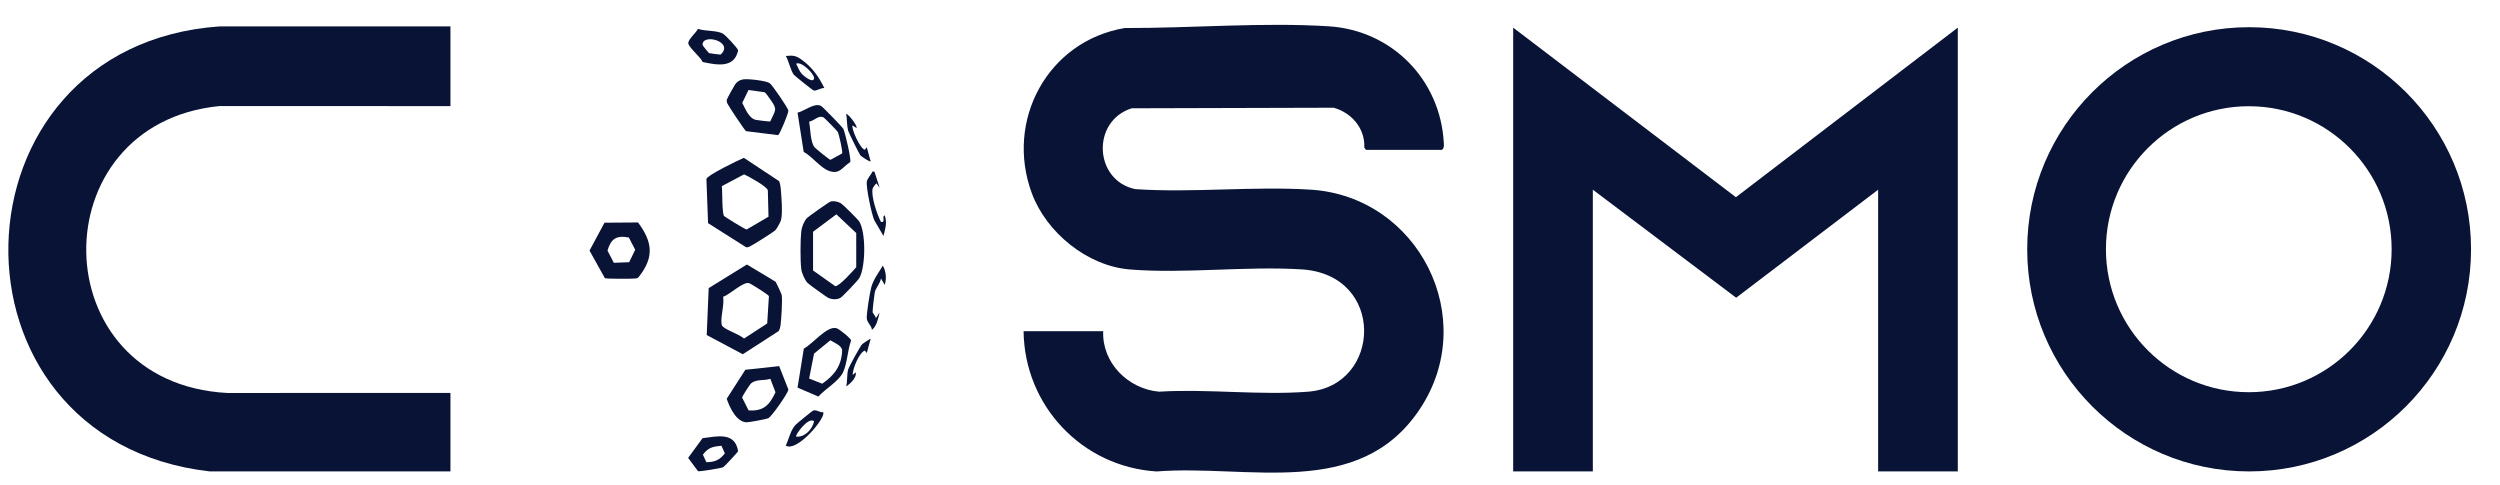
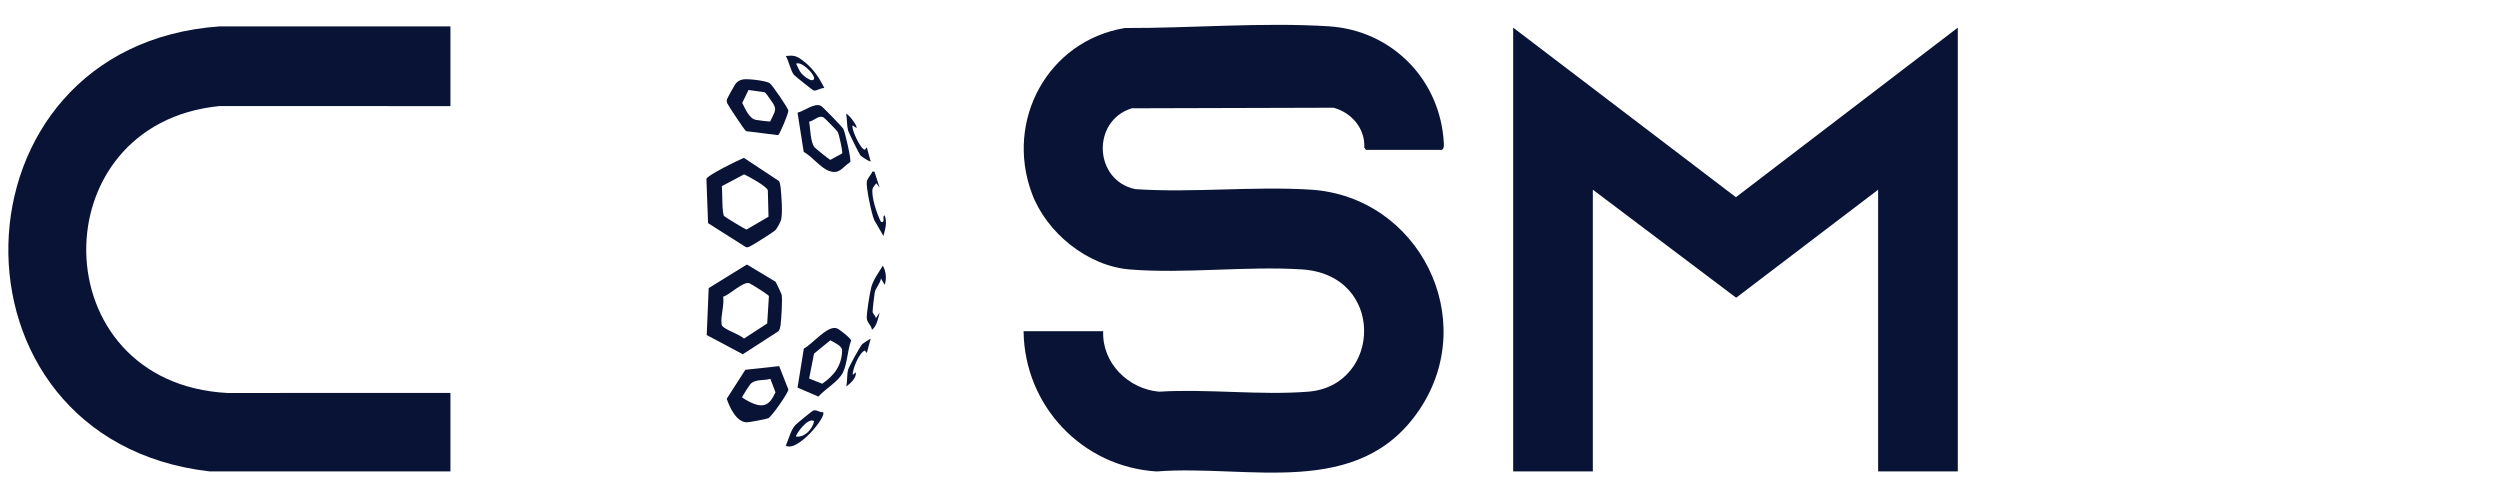
<svg xmlns="http://www.w3.org/2000/svg" width="67" height="13" viewBox="0 0 67 13" fill="none">
  <path d="M27.431 8.876H29.566C29.529 9.723 30.236 10.426 31.063 10.497C32.361 10.417 33.777 10.599 35.061 10.497C37.029 10.341 37.144 7.363 34.889 7.22C33.395 7.125 31.754 7.342 30.273 7.221C29.142 7.128 28.048 6.237 27.656 5.187C26.925 3.228 28.081 1.097 30.144 0.751C31.918 0.757 33.847 0.593 35.612 0.705C37.305 0.813 38.602 2.135 38.694 3.828C38.697 3.898 38.707 3.972 38.641 4.016H36.609L36.563 3.959C36.59 3.445 36.223 3.018 35.74 2.887L30.33 2.902C29.246 3.243 29.317 4.838 30.426 5.069C31.969 5.172 33.596 4.986 35.13 5.083C38.02 5.268 39.674 8.536 38.047 10.97C36.42 13.403 33.464 12.442 30.995 12.635C29 12.511 27.454 10.873 27.432 8.876L27.431 8.876Z" fill="#081336" />
  <path d="M52.469 0.741V12.633H50.334V5.084L46.529 7.979L42.688 5.084V12.633H40.553V0.741L46.522 5.285L52.469 0.741Z" fill="#081336" />
-   <path d="M66.224 6.681C66.224 9.969 63.561 12.634 60.276 12.634C56.992 12.634 54.329 9.969 54.329 6.681C54.329 3.394 56.991 0.729 60.276 0.729C63.561 0.729 66.224 3.394 66.224 6.681ZM64.096 6.679C64.096 4.563 62.382 2.847 60.268 2.847C58.153 2.847 56.439 4.563 56.439 6.679C56.439 8.795 58.153 10.511 60.268 10.511C62.382 10.511 64.096 8.795 64.096 6.679Z" fill="#081336" />
  <path d="M12.072 0.707V2.844L5.888 2.842C1.055 3.312 1.115 10.269 6.095 10.532L12.072 10.53V12.633H5.614C-1.743 11.787 -1.491 1.222 5.89 0.707H12.072V0.707Z" fill="#081336" />
  <path d="M20.878 4.853C20.904 4.909 20.916 4.972 20.922 5.033C20.941 5.24 20.982 5.724 20.93 5.902C20.915 5.954 20.821 6.128 20.782 6.167C20.732 6.219 20.159 6.58 20.085 6.61C20.041 6.627 20.014 6.641 19.969 6.61L18.976 5.98L18.932 4.795C18.951 4.697 19.788 4.292 19.935 4.23L20.878 4.853V4.853ZM19.346 4.988C19.362 5.132 19.347 5.725 19.407 5.791C19.43 5.817 19.974 6.15 20.009 6.151L20.596 5.808L20.578 5.101C20.559 5 20.064 4.727 19.941 4.673L19.346 4.988Z" fill="#081336" />
  <path d="M20.016 7.089L20.784 7.55C20.8 7.567 20.942 7.868 20.949 7.901C20.974 8.023 20.938 8.572 20.919 8.718C20.912 8.772 20.897 8.826 20.868 8.873L19.906 9.494L18.94 8.979L18.993 7.721L20.016 7.089ZM19.38 7.952C19.414 8.162 19.316 8.467 19.335 8.653C19.342 8.716 19.341 8.729 19.393 8.769C19.535 8.878 19.793 8.952 19.941 9.072L20.561 8.669L20.607 7.934C20.596 7.902 20.142 7.614 20.084 7.591C19.924 7.529 19.556 7.902 19.38 7.952Z" fill="#081336" />
-   <path d="M22.257 5.402C22.351 5.378 22.456 5.402 22.538 5.449C22.584 5.475 22.991 5.878 23.023 5.928C23.212 6.216 23.201 7.154 23.03 7.452C22.993 7.516 22.58 7.95 22.526 7.981C22.431 8.035 22.305 8.028 22.206 7.988C22.165 7.971 21.684 7.625 21.644 7.584C21.567 7.505 21.486 7.316 21.473 7.205C21.446 6.989 21.449 6.423 21.473 6.204C21.486 6.089 21.547 5.925 21.628 5.842C21.671 5.799 22.22 5.412 22.257 5.402ZM21.791 7.249L22.385 7.67C22.502 7.669 22.854 7.264 22.947 7.162V6.245L22.415 5.744L21.79 6.211V7.248L21.791 7.249Z" fill="#081336" />
-   <path d="M16.211 7.455L15.799 6.716L16.201 5.968L17.1 5.962C17.482 6.479 17.539 6.882 17.13 7.407C17.087 7.461 17.08 7.457 17.015 7.464C16.926 7.475 16.246 7.475 16.211 7.455ZM16.853 6.365C16.519 6.302 16.373 6.399 16.281 6.716L16.451 7.043L16.862 7.027L17.023 6.693L16.853 6.365H16.853Z" fill="#081336" />
-   <path d="M20.882 9.812L21.129 10.441C21.123 10.534 20.675 11.175 20.586 11.21C20.526 11.235 20.068 11.32 20.008 11.318C19.73 11.308 19.553 10.91 19.476 10.688L19.975 9.91L20.882 9.812V9.812ZM20.645 10.152C20.473 10.211 20.25 10.149 20.114 10.29C20.083 10.323 19.89 10.623 19.888 10.653L20.061 10.998C20.466 11.027 20.623 10.853 20.783 10.513L20.645 10.152Z" fill="#081336" />
+   <path d="M20.882 9.812L21.129 10.441C21.123 10.534 20.675 11.175 20.586 11.21C20.526 11.235 20.068 11.32 20.008 11.318C19.73 11.308 19.553 10.91 19.476 10.688L19.975 9.91L20.882 9.812V9.812ZM20.645 10.152C20.473 10.211 20.25 10.149 20.114 10.29C20.083 10.323 19.89 10.623 19.888 10.653C20.466 11.027 20.623 10.853 20.783 10.513L20.645 10.152Z" fill="#081336" />
  <path d="M19.914 2.128C20.041 2.105 20.522 2.162 20.626 2.227C20.689 2.266 21.123 2.897 21.128 2.966C21.133 3.035 20.902 3.591 20.854 3.622L19.994 3.515C19.955 3.492 19.51 2.819 19.493 2.773C19.478 2.729 19.469 2.713 19.482 2.663C19.487 2.641 19.679 2.29 19.702 2.26C19.76 2.184 19.819 2.146 19.914 2.128V2.128ZM20.643 3.253C20.779 2.948 20.851 2.943 20.641 2.66C20.605 2.613 20.528 2.487 20.485 2.471L20.06 2.412L19.892 2.758C19.977 2.92 20.074 3.176 20.259 3.213C20.308 3.223 20.626 3.264 20.643 3.253Z" fill="#081336" />
  <path d="M21.374 10.388L21.543 9.341C21.769 9.233 22.169 8.71 22.428 8.799C22.494 8.821 22.809 9.071 22.809 9.127C22.715 9.382 22.707 9.738 22.593 9.979C22.482 10.216 22.108 10.429 21.933 10.628L21.374 10.388V10.388ZM21.686 10.145L22.034 10.284C22.354 10.066 22.555 9.805 22.569 9.399C22.573 9.265 22.359 9.184 22.253 9.12L21.816 9.477L21.685 10.144L21.686 10.145Z" fill="#081336" />
  <path d="M21.374 3.02C21.555 2.979 21.834 2.739 22.009 2.842C22.054 2.869 22.579 3.408 22.602 3.455C22.649 3.548 22.822 4.289 22.785 4.344C22.572 4.483 22.503 4.677 22.23 4.585C21.992 4.506 21.769 4.194 21.539 4.07L21.374 3.02H21.374ZM22.57 4.113C22.592 4.074 22.485 3.598 22.452 3.535C22.438 3.508 22.104 3.167 22.077 3.151C21.942 3.072 21.821 3.239 21.684 3.261C21.72 3.444 21.716 3.812 21.832 3.949C21.864 3.986 22.227 4.28 22.254 4.284L22.569 4.112L22.57 4.113Z" fill="#081336" />
-   <path d="M18.831 1.662C18.779 1.531 18.463 1.277 18.447 1.164C18.433 1.061 18.656 0.878 18.706 0.773C18.893 0.84 19.201 0.81 19.37 0.899C19.435 0.933 19.772 1.287 19.782 1.352C19.677 1.84 19.206 1.74 18.831 1.662H18.831ZM19.001 1.423C19.015 1.43 19.296 1.467 19.315 1.461C19.69 1.113 18.805 0.882 18.83 1.207C18.831 1.221 18.989 1.416 19.001 1.423V1.423Z" fill="#081336" />
-   <path d="M18.828 11.744C19.218 11.694 19.698 11.568 19.781 12.091C19.774 12.12 19.408 12.508 19.382 12.521C19.329 12.548 18.749 12.643 18.707 12.628L18.442 12.271L18.828 11.744ZM19.333 11.946C19.101 11.968 18.982 11.993 18.837 12.185L18.931 12.387C19.159 12.384 19.287 12.328 19.426 12.151L19.334 11.946H19.333Z" fill="#081336" />
  <path d="M22.093 2.361C22.003 2.347 21.884 2.445 21.807 2.425C21.775 2.417 21.303 2.036 21.278 2.006C21.19 1.9 21.138 1.629 21.06 1.5C21.26 1.48 21.333 1.49 21.489 1.604C21.769 1.806 21.942 2.054 22.093 2.361H22.093ZM21.335 1.707C21.386 1.799 21.417 1.902 21.49 1.982C21.534 2.03 21.789 2.244 21.818 2.102C21.838 2 21.485 1.63 21.335 1.707Z" fill="#081336" />
  <path d="M22.059 11.047C22.16 11.163 21.368 12.13 21.06 11.943C21.138 11.77 21.19 11.527 21.317 11.39C21.353 11.351 21.764 11.014 21.793 11.003C21.879 10.971 21.968 11.059 22.059 11.047ZM21.818 11.289C21.657 11.159 21.298 11.675 21.336 11.701C21.566 11.727 21.774 11.504 21.818 11.289Z" fill="#081336" />
  <path d="M23.711 7.634L23.609 7.462C23.595 7.591 23.469 7.715 23.444 7.832C23.432 7.884 23.38 8.337 23.386 8.363C23.397 8.414 23.472 8.467 23.471 8.531L23.574 8.376C23.535 8.53 23.499 8.739 23.368 8.841C23.357 8.713 23.229 8.649 23.229 8.515C23.228 8.361 23.308 7.862 23.349 7.703C23.404 7.489 23.55 7.307 23.66 7.118C23.748 7.282 23.764 7.457 23.711 7.635L23.711 7.634Z" fill="#081336" />
  <path d="M23.436 4.602L23.575 5.032L23.488 4.912C23.471 4.921 23.393 5.028 23.388 5.048C23.336 5.247 23.507 5.754 23.609 5.945C23.749 5.981 23.62 5.789 23.711 5.773C23.781 5.977 23.724 6.128 23.677 6.324L23.43 5.9C23.355 5.725 23.209 5.029 23.23 4.862C23.235 4.82 23.326 4.686 23.358 4.645C23.379 4.617 23.357 4.582 23.436 4.602Z" fill="#081336" />
  <path d="M22.954 3.43L22.851 3.361C22.802 3.426 23.049 3.99 23.178 4.015L23.23 3.947L23.333 4.325C23.311 4.344 23.081 4.193 23.057 4.162C23.025 4.122 22.743 3.552 22.729 3.499C22.695 3.37 22.701 3.188 22.679 3.05C22.756 3.07 22.991 3.388 22.954 3.429L22.954 3.43Z" fill="#081336" />
  <path d="M23.229 9.461L23.178 9.393C23.024 9.453 22.852 9.878 22.851 10.047L22.937 9.979C22.957 10.123 22.797 10.274 22.679 10.358C22.712 10.215 22.695 10.043 22.729 9.909C22.748 9.834 23.057 9.27 23.11 9.22C23.135 9.197 23.325 9.072 23.333 9.082L23.23 9.461L23.229 9.461Z" fill="#081336" />
</svg>